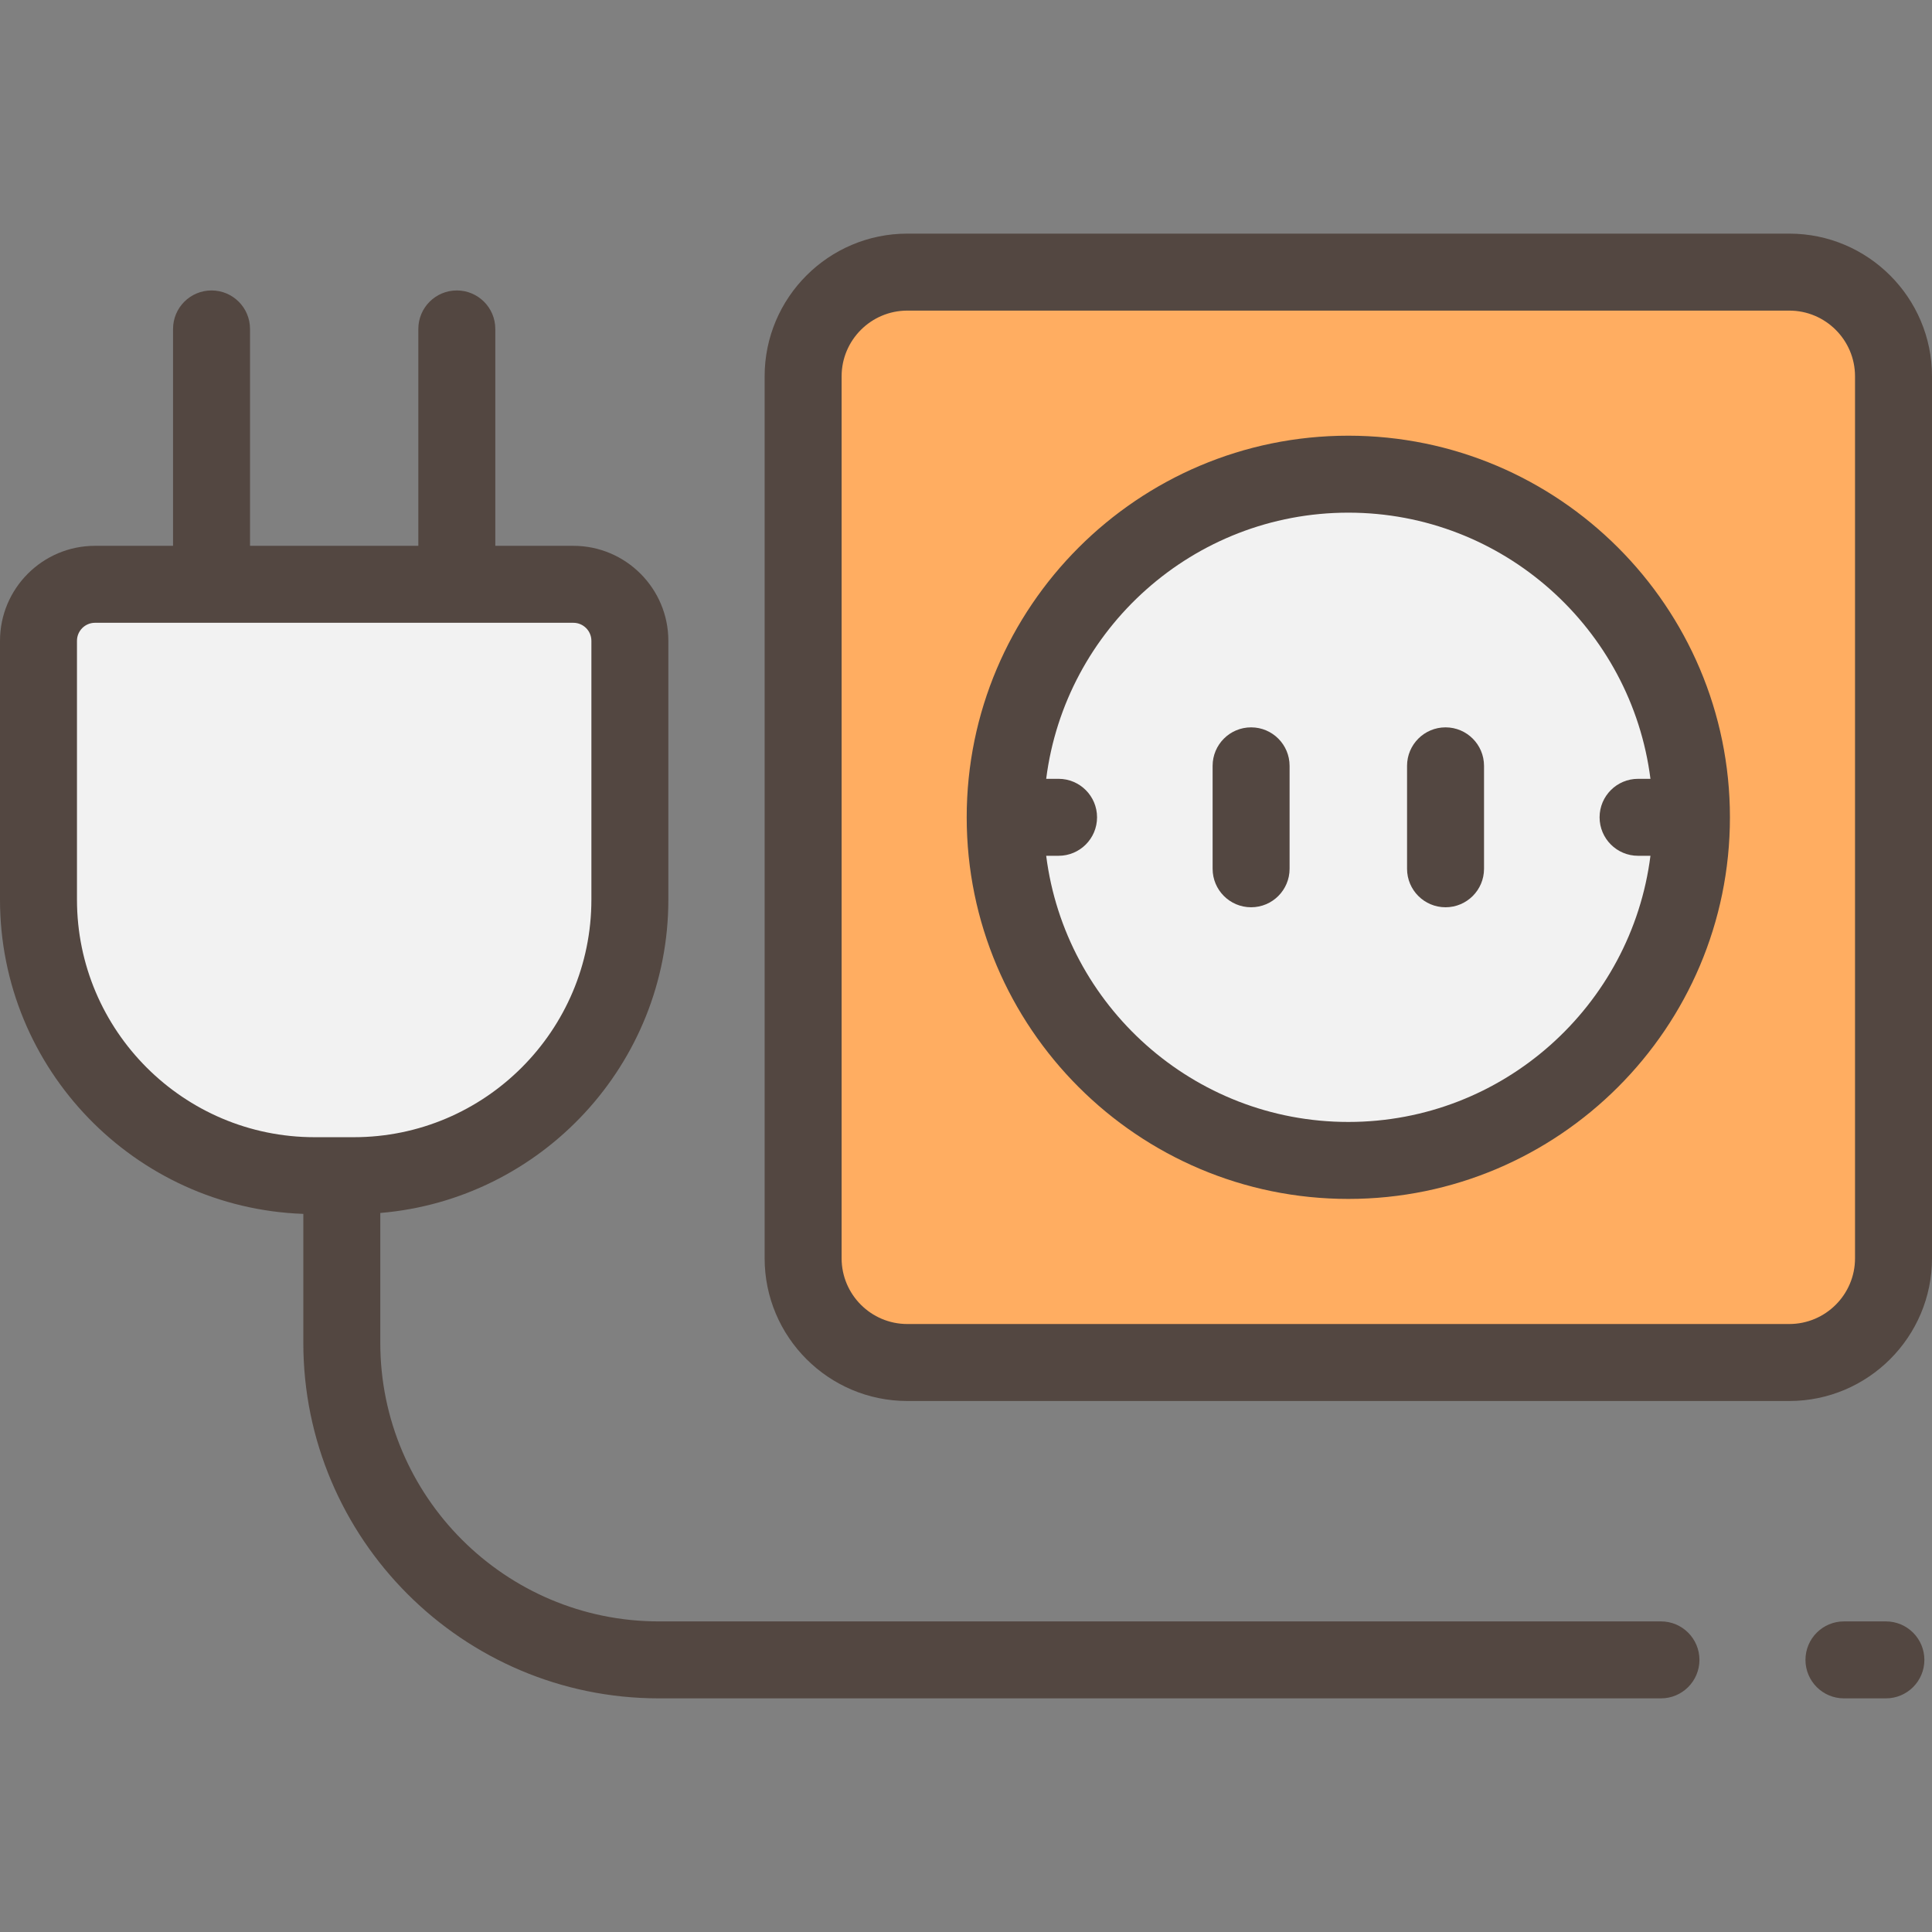
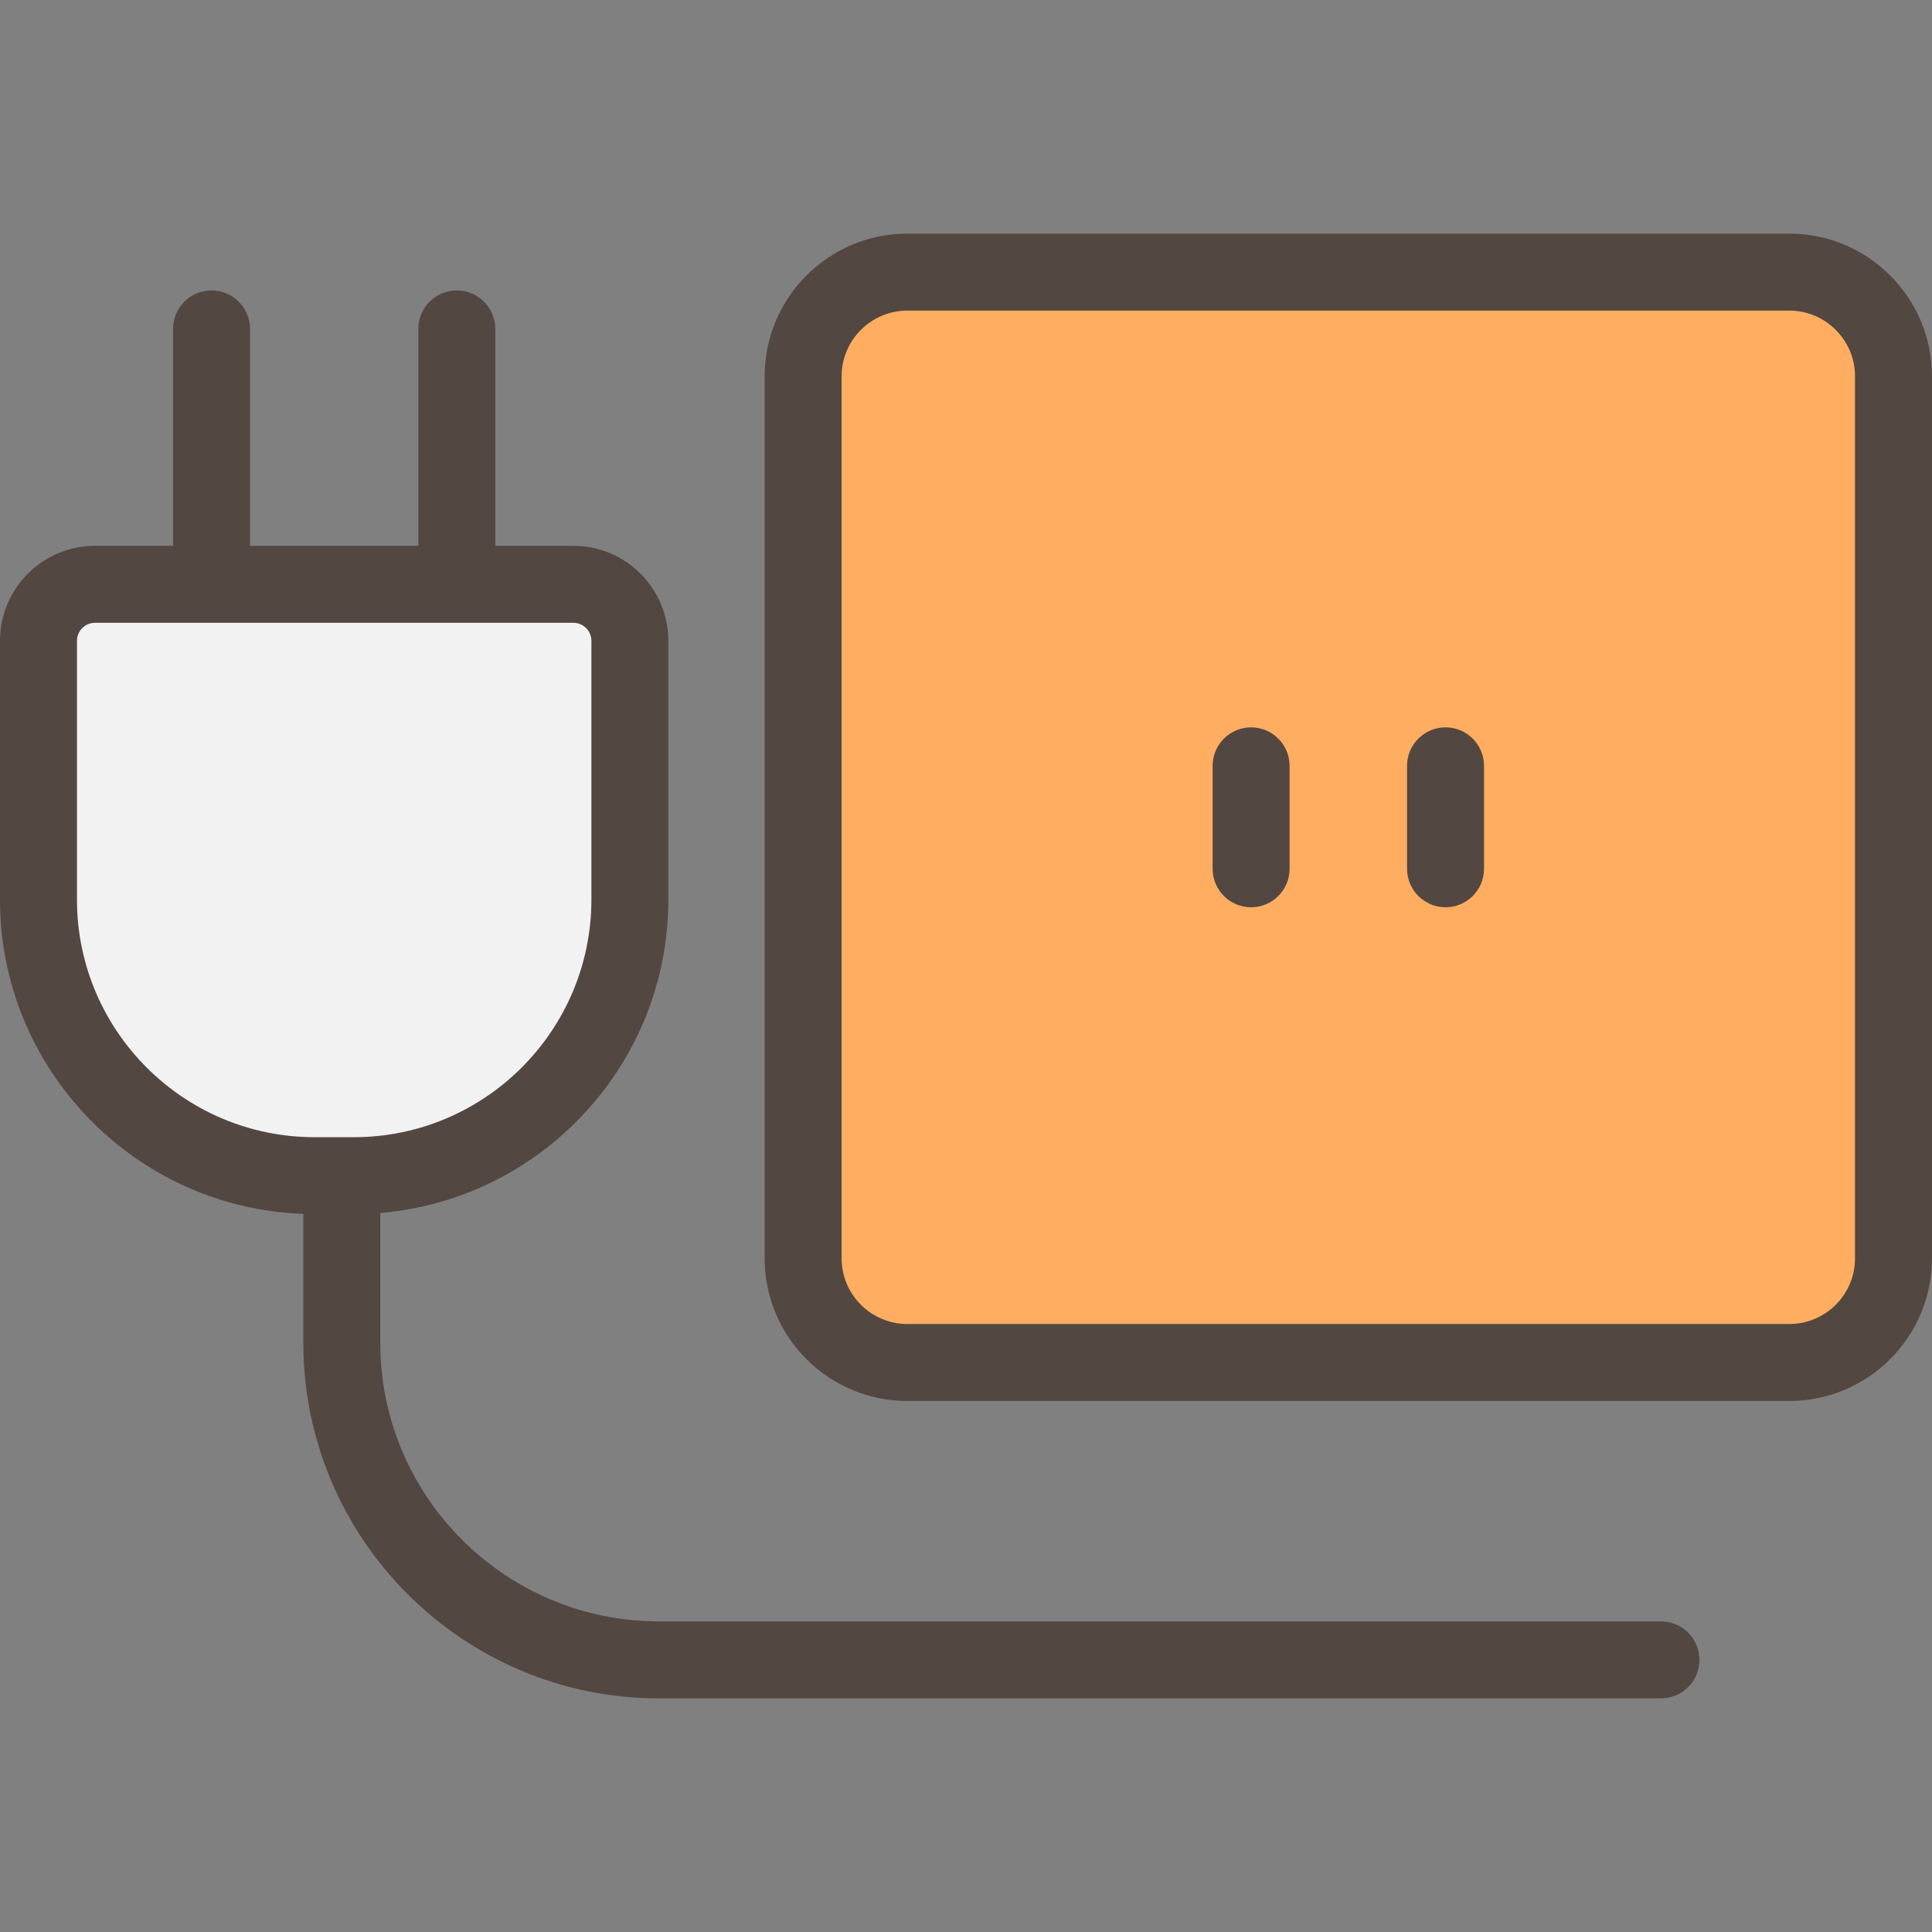
<svg xmlns="http://www.w3.org/2000/svg" height="800px" width="800px" version="1.1" id="Layer_1" viewBox="0 0 512 512" xml:space="preserve">
  <rect x="0" y="0" width="512" height="512" fill="#808080" stroke="none" />
  <path style="fill:#FFAD61;" d="M240.452,361.078h233.731c15.252,0,27.616-12.364,27.616-27.616V99.73  c0-15.252-12.364-27.616-27.616-27.616H240.452c-15.252,0-27.616,12.364-27.616,27.616v233.731  C212.836,348.714,225.2,361.078,240.452,361.078z" />
  <g>
-     <circle style="fill:#F2F2F2;" cx="357.319" cy="216.6" r="90.936" />
    <path style="fill:#F2F2F2;" d="M83.366,311.57h10.389c40.409,0,73.167-32.758,73.167-73.167v-68.578   c0-8.273-6.706-14.979-14.979-14.979H25.178c-8.273,0-14.979,6.706-14.979,14.979v68.578   C10.199,278.812,42.957,311.57,83.366,311.57z" />
  </g>
  <g>
    <path style="fill:#534741;" d="M474.184,61.914H240.452c-20.851,0-37.816,16.964-37.816,37.816v233.731   c0,20.851,16.964,37.816,37.816,37.816h233.732c20.851,0,37.816-16.964,37.816-37.816V99.73   C512,78.879,495.036,61.914,474.184,61.914z M491.602,333.461c0,9.604-7.814,17.417-17.417,17.417H240.452   c-9.605,0-17.417-7.814-17.417-17.417V99.73c0-9.604,7.814-17.417,17.417-17.417h233.732c9.605,0,17.417,7.814,17.417,17.417   V333.461z" />
-     <path style="fill:#534741;" d="M357.318,115.463c-55.764,0-101.132,45.367-101.132,101.132s45.367,101.132,101.132,101.132   S458.45,272.361,458.45,216.595S413.083,115.463,357.318,115.463z M357.318,297.329c-41.06,0-75.035-30.819-80.067-70.535h3.279   c5.633,0,10.199-4.567,10.199-10.199s-4.566-10.199-10.199-10.199h-3.279c5.032-39.716,39.007-70.535,80.067-70.535   s75.035,30.819,80.067,70.535h-3.279c-5.633,0-10.199,4.567-10.199,10.199s4.566,10.199,10.199,10.199h3.279   C432.353,266.511,398.379,297.329,357.318,297.329z" />
    <path style="fill:#534741;" d="M331.555,192.757c-5.633,0-10.199,4.567-10.199,10.199v27.28c0,5.632,4.566,10.199,10.199,10.199   s10.199-4.567,10.199-10.199v-27.28C341.754,197.324,337.188,192.757,331.555,192.757z" />
-     <path style="fill:#534741;" d="M383.083,192.757c-5.633,0-10.199,4.567-10.199,10.199v27.28c0,5.632,4.566,10.199,10.199,10.199   c5.633,0,10.199-4.567,10.199-10.199v-27.28C393.282,197.324,388.716,192.757,383.083,192.757z" />
-     <path style="fill:#534741;" d="M499.78,429.687h-11.113c-5.633,0-10.199,4.567-10.199,10.199c0,5.632,4.566,10.199,10.199,10.199   h11.113c5.633,0,10.199-4.567,10.199-10.199C509.98,434.255,505.413,429.687,499.78,429.687z" />
+     <path style="fill:#534741;" d="M383.083,192.757c-5.633,0-10.199,4.567-10.199,10.199v27.28c0,5.632,4.566,10.199,10.199,10.199   c5.633,0,10.199-4.567,10.199-10.199v-27.28C393.282,197.324,388.716,192.757,383.083,192.757" />
    <path style="fill:#534741;" d="M440.168,429.687H174.61c-40.71,0-73.83-33.12-73.83-73.83v-34.406   c42.691-3.582,76.341-39.448,76.341-83.049v-68.577c0-13.882-11.295-25.178-25.178-25.178h-20.682V87.171   c0-5.632-4.566-10.199-10.199-10.199c-5.633,0-10.199,4.567-10.199,10.199v57.477H66.258V87.171   c0-5.632-4.566-10.199-10.199-10.199S45.86,81.539,45.86,87.171v57.477H25.178C11.295,144.647,0,155.942,0,169.825v68.577   c0,44.967,35.793,81.711,80.383,83.291v34.164c0,51.957,42.271,94.228,94.228,94.228h265.558c5.633,0,10.199-4.567,10.199-10.199   C450.368,434.255,445.801,429.687,440.168,429.687z M20.398,238.402v-68.577c0-2.635,2.144-4.779,4.779-4.779h126.768   c2.634,0,4.779,2.144,4.779,4.779v68.577c0,34.721-28.248,62.968-62.968,62.968H83.366   C48.646,301.37,20.398,273.123,20.398,238.402z" />
  </g>
</svg>